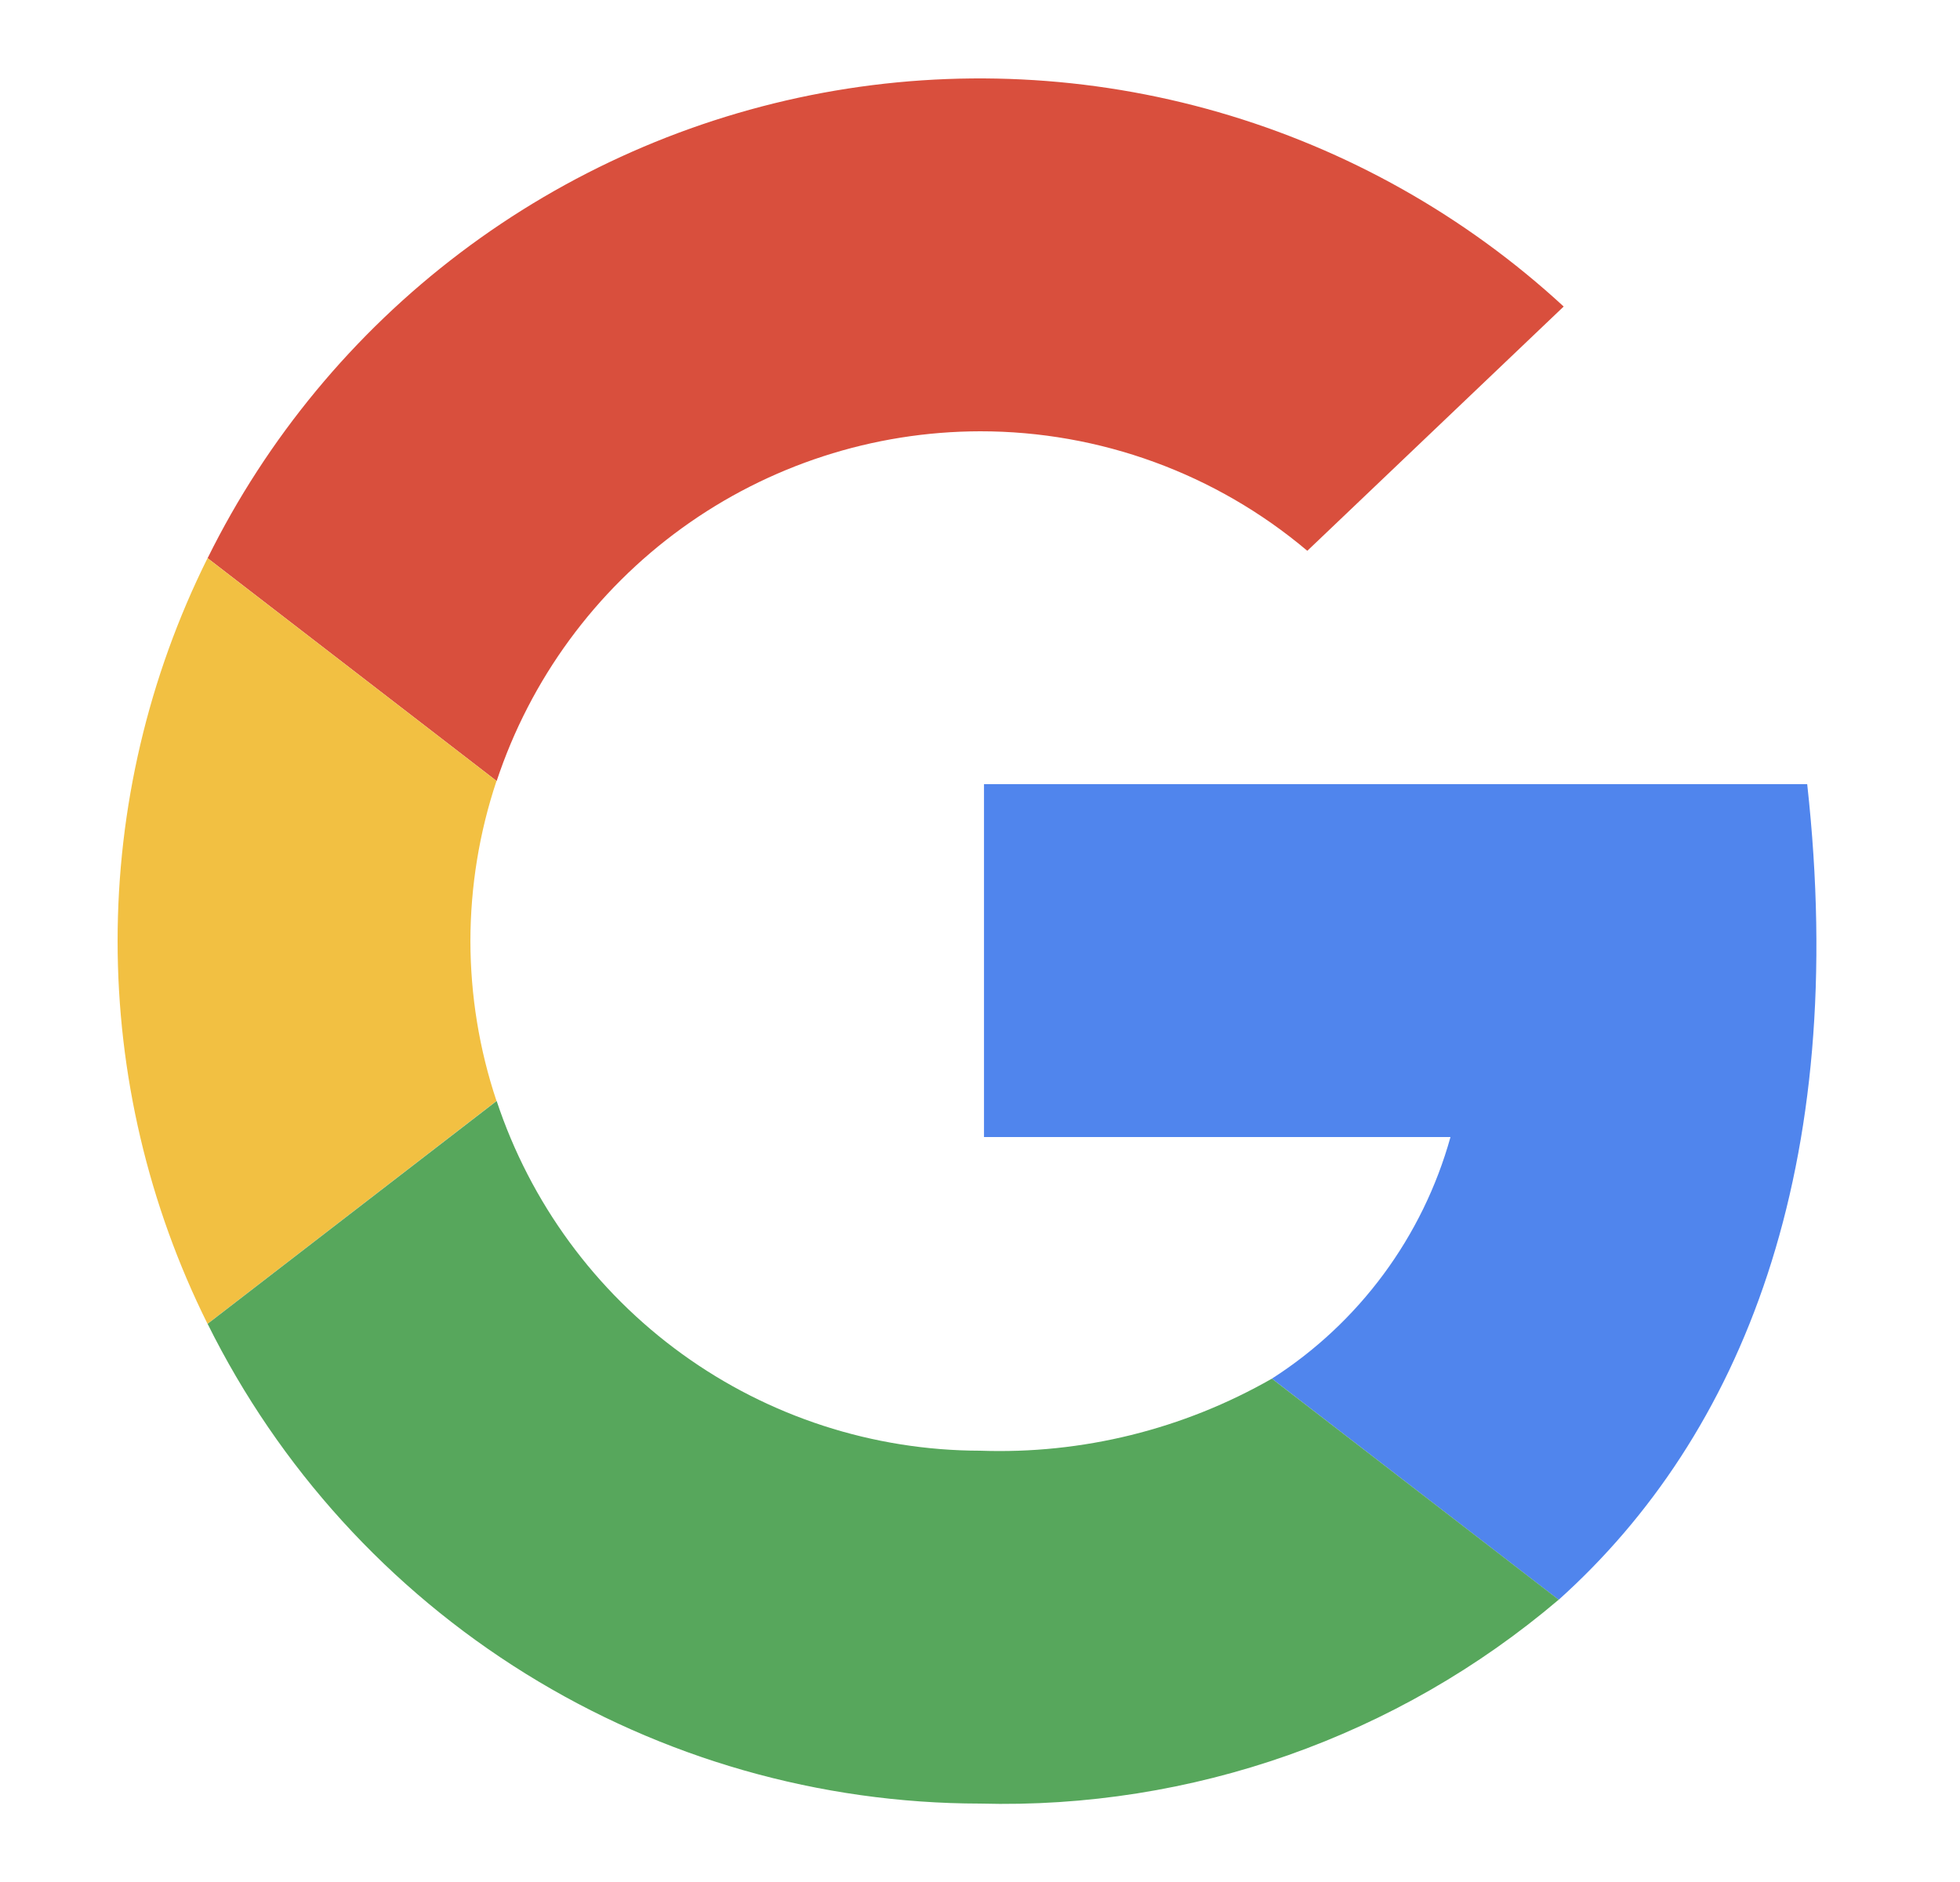
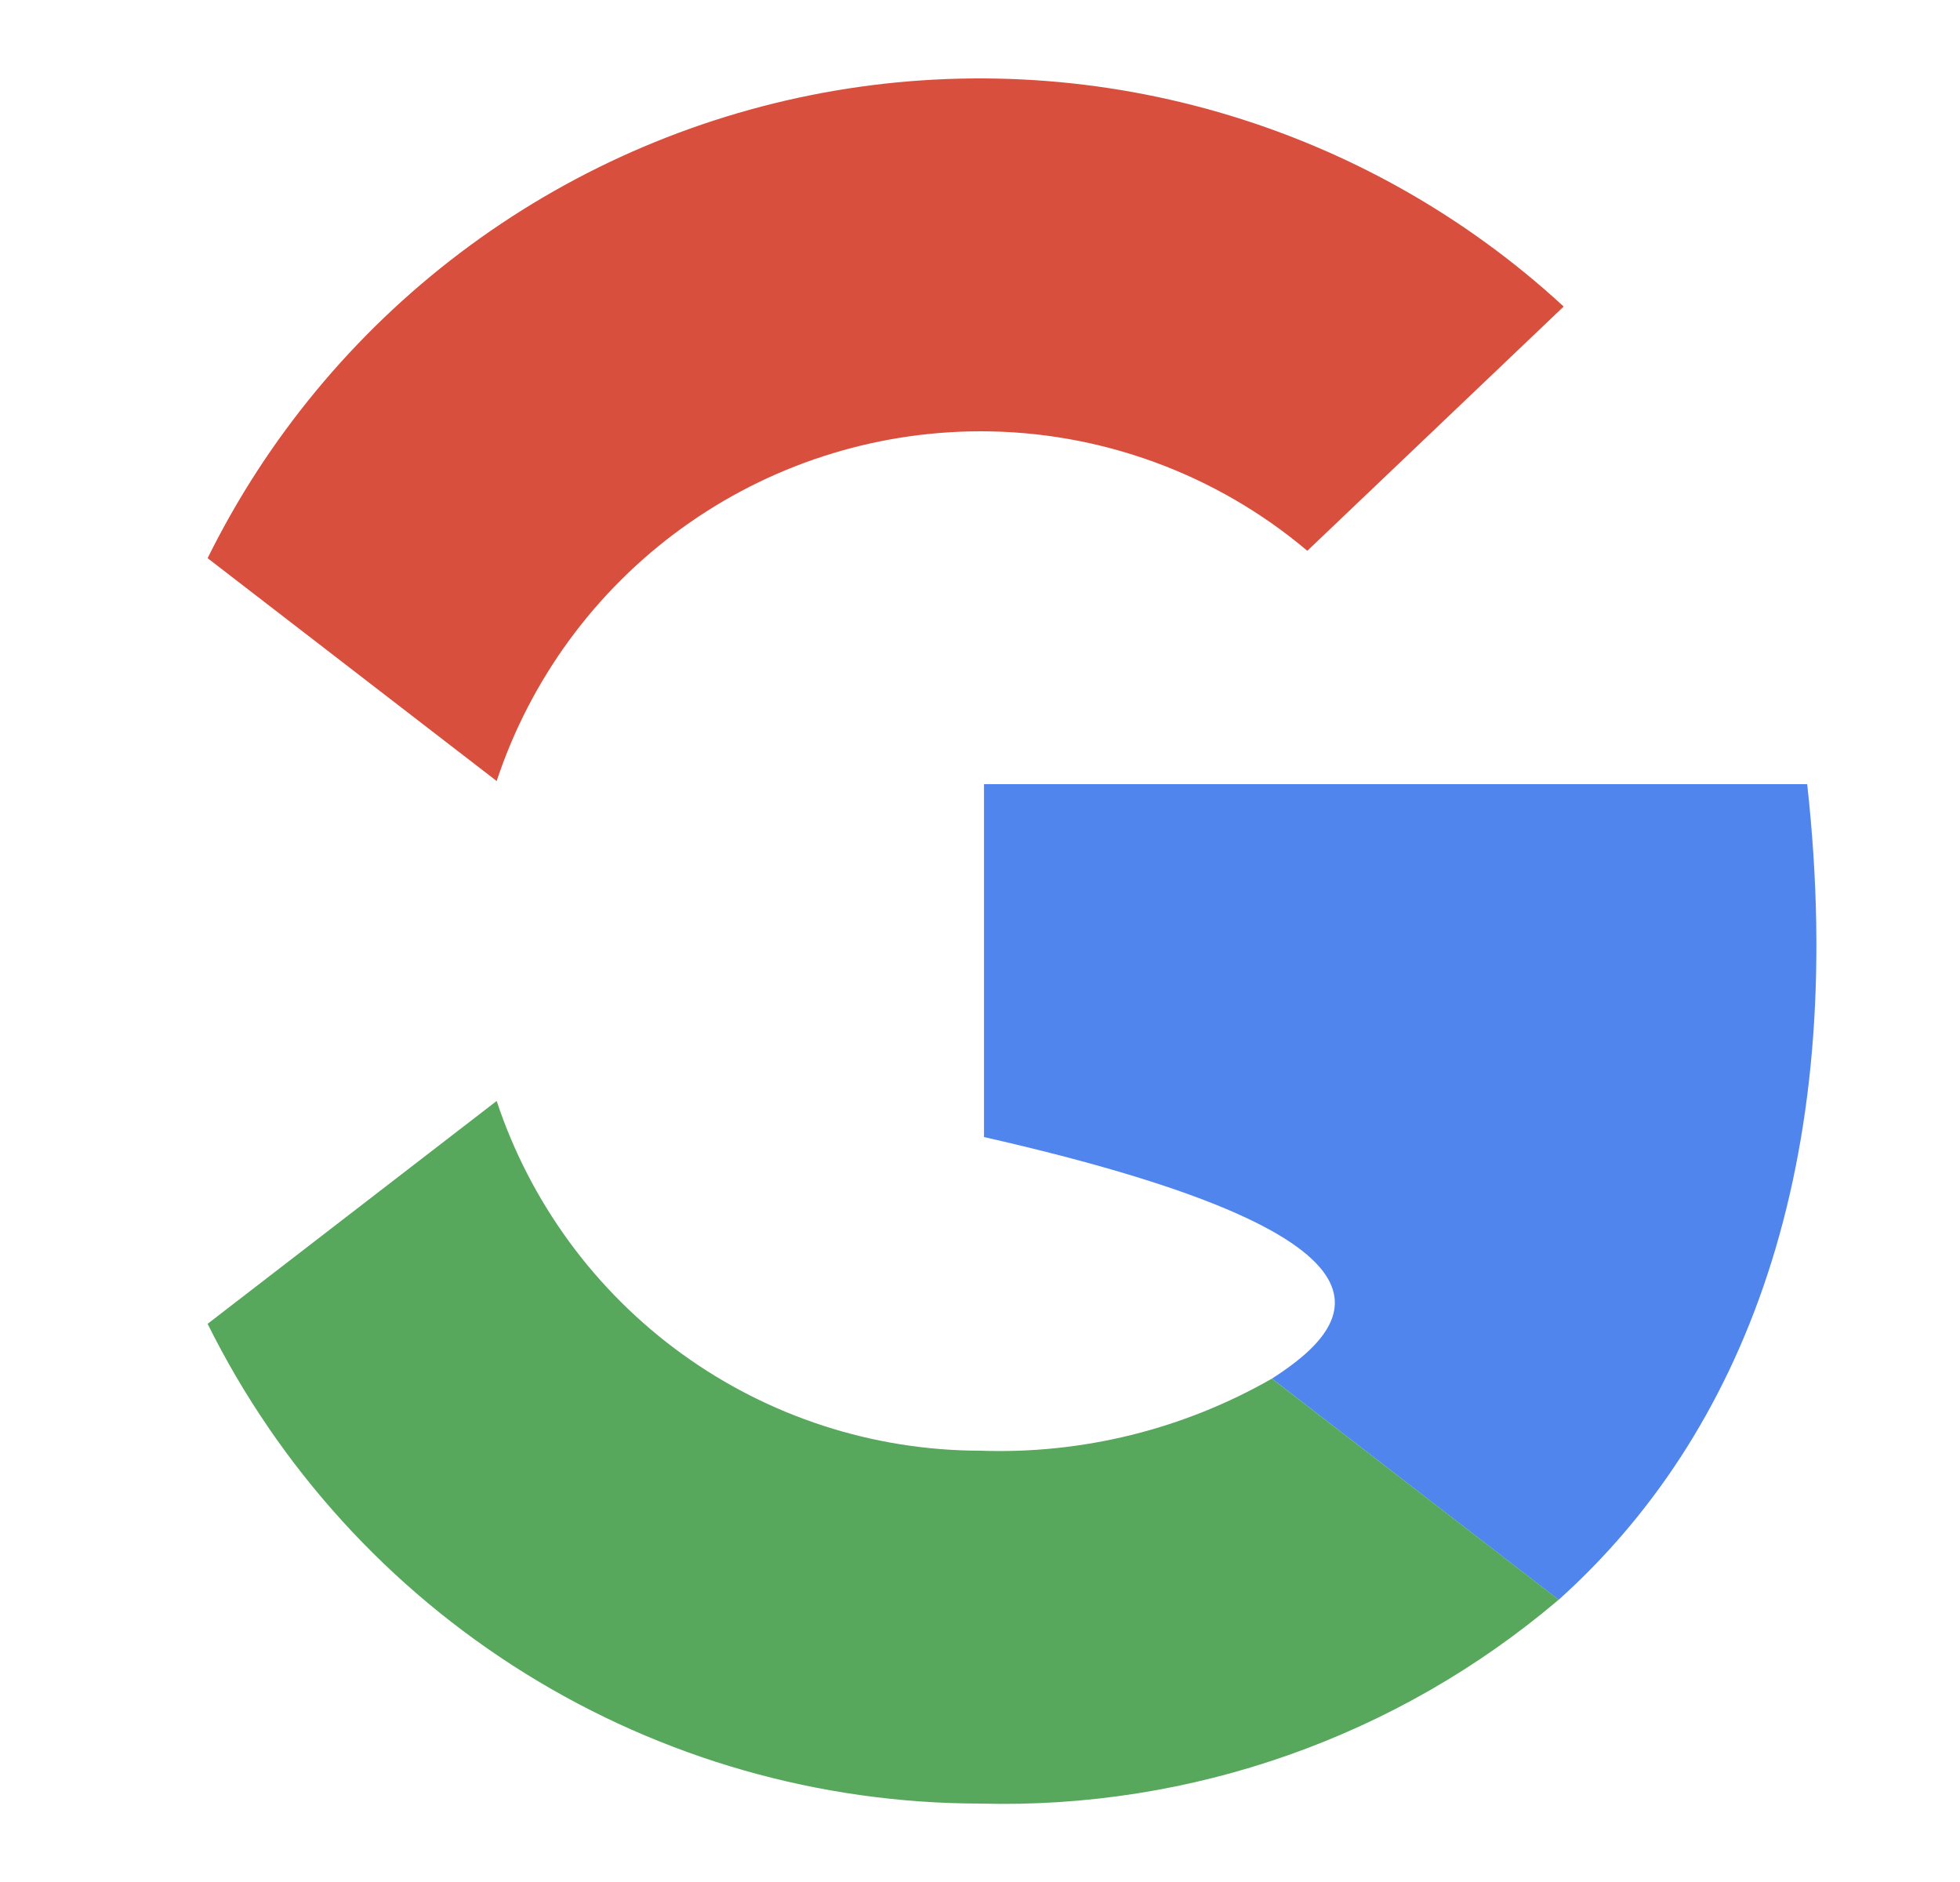
<svg xmlns="http://www.w3.org/2000/svg" width="25" height="24" viewBox="0 0 25 24" fill="none">
  <path d="M12.502 5.5C14.029 5.499 15.508 6.039 16.675 7.024L19.945 3.909C18.69 2.752 17.182 1.903 15.541 1.43C13.901 0.957 12.172 0.873 10.494 1.184C8.815 1.496 7.232 2.194 5.87 3.224C4.508 4.254 3.405 5.587 2.648 7.118L6.335 9.96C6.765 8.663 7.592 7.535 8.699 6.734C9.805 5.934 11.136 5.502 12.502 5.5Z" fill="#D94F3D" />
-   <path d="M6 12C6.001 11.306 6.113 10.617 6.333 9.959L2.647 7.118C1.892 8.635 1.5 10.306 1.5 12C1.5 13.694 1.892 15.365 2.647 16.882L6.333 14.04C6.113 13.383 6.001 12.694 6 12Z" fill="#F2C042" />
-   <path d="M23.051 10H12.551V14.5H18.501C18.147 15.772 17.336 16.869 16.223 17.581L19.881 20.401C22.219 18.303 23.592 14.892 23.051 10Z" fill="#5085ED" />
+   <path d="M23.051 10H12.551V14.5C18.147 15.772 17.336 16.869 16.223 17.581L19.881 20.401C22.219 18.303 23.592 14.892 23.051 10Z" fill="#5085ED" />
  <path d="M16.223 17.581C15.092 18.228 13.804 18.546 12.502 18.5C11.136 18.498 9.805 18.066 8.699 17.266C7.592 16.465 6.765 15.337 6.335 14.04L2.648 16.882C3.559 18.718 4.964 20.263 6.704 21.343C8.445 22.424 10.453 22.998 12.502 23C15.198 23.073 17.826 22.147 19.881 20.4L16.223 17.581Z" fill="#57A75C" />
</svg>